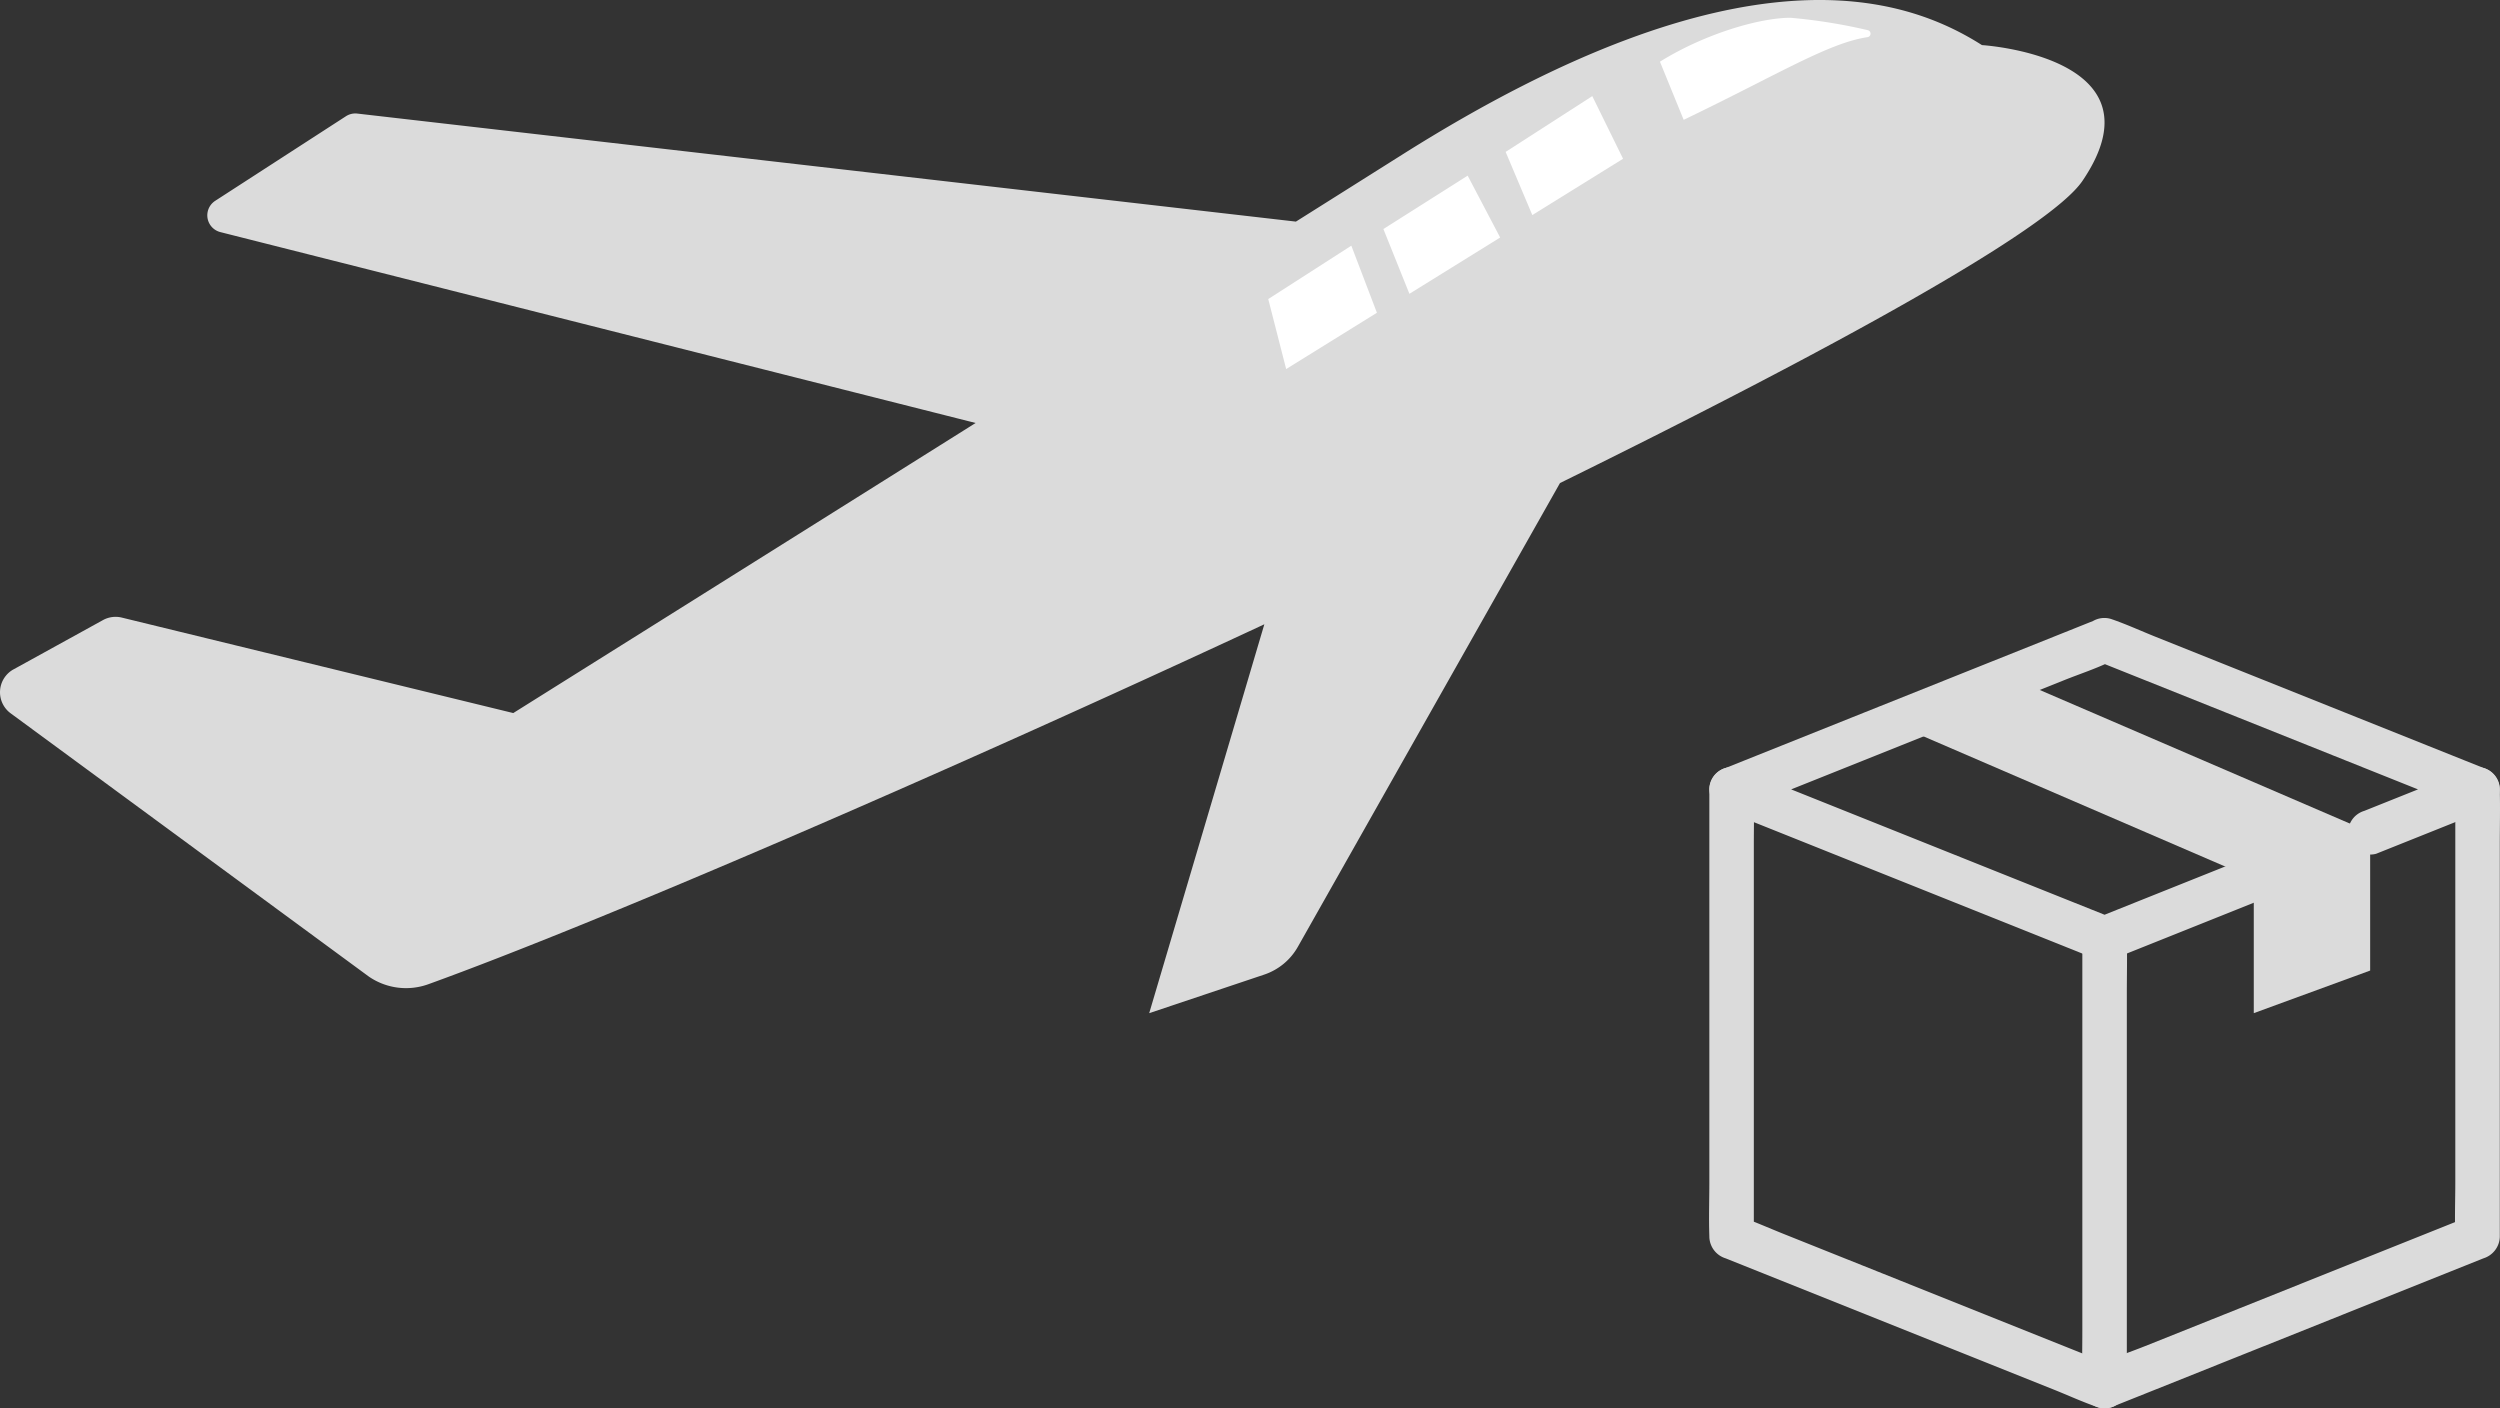
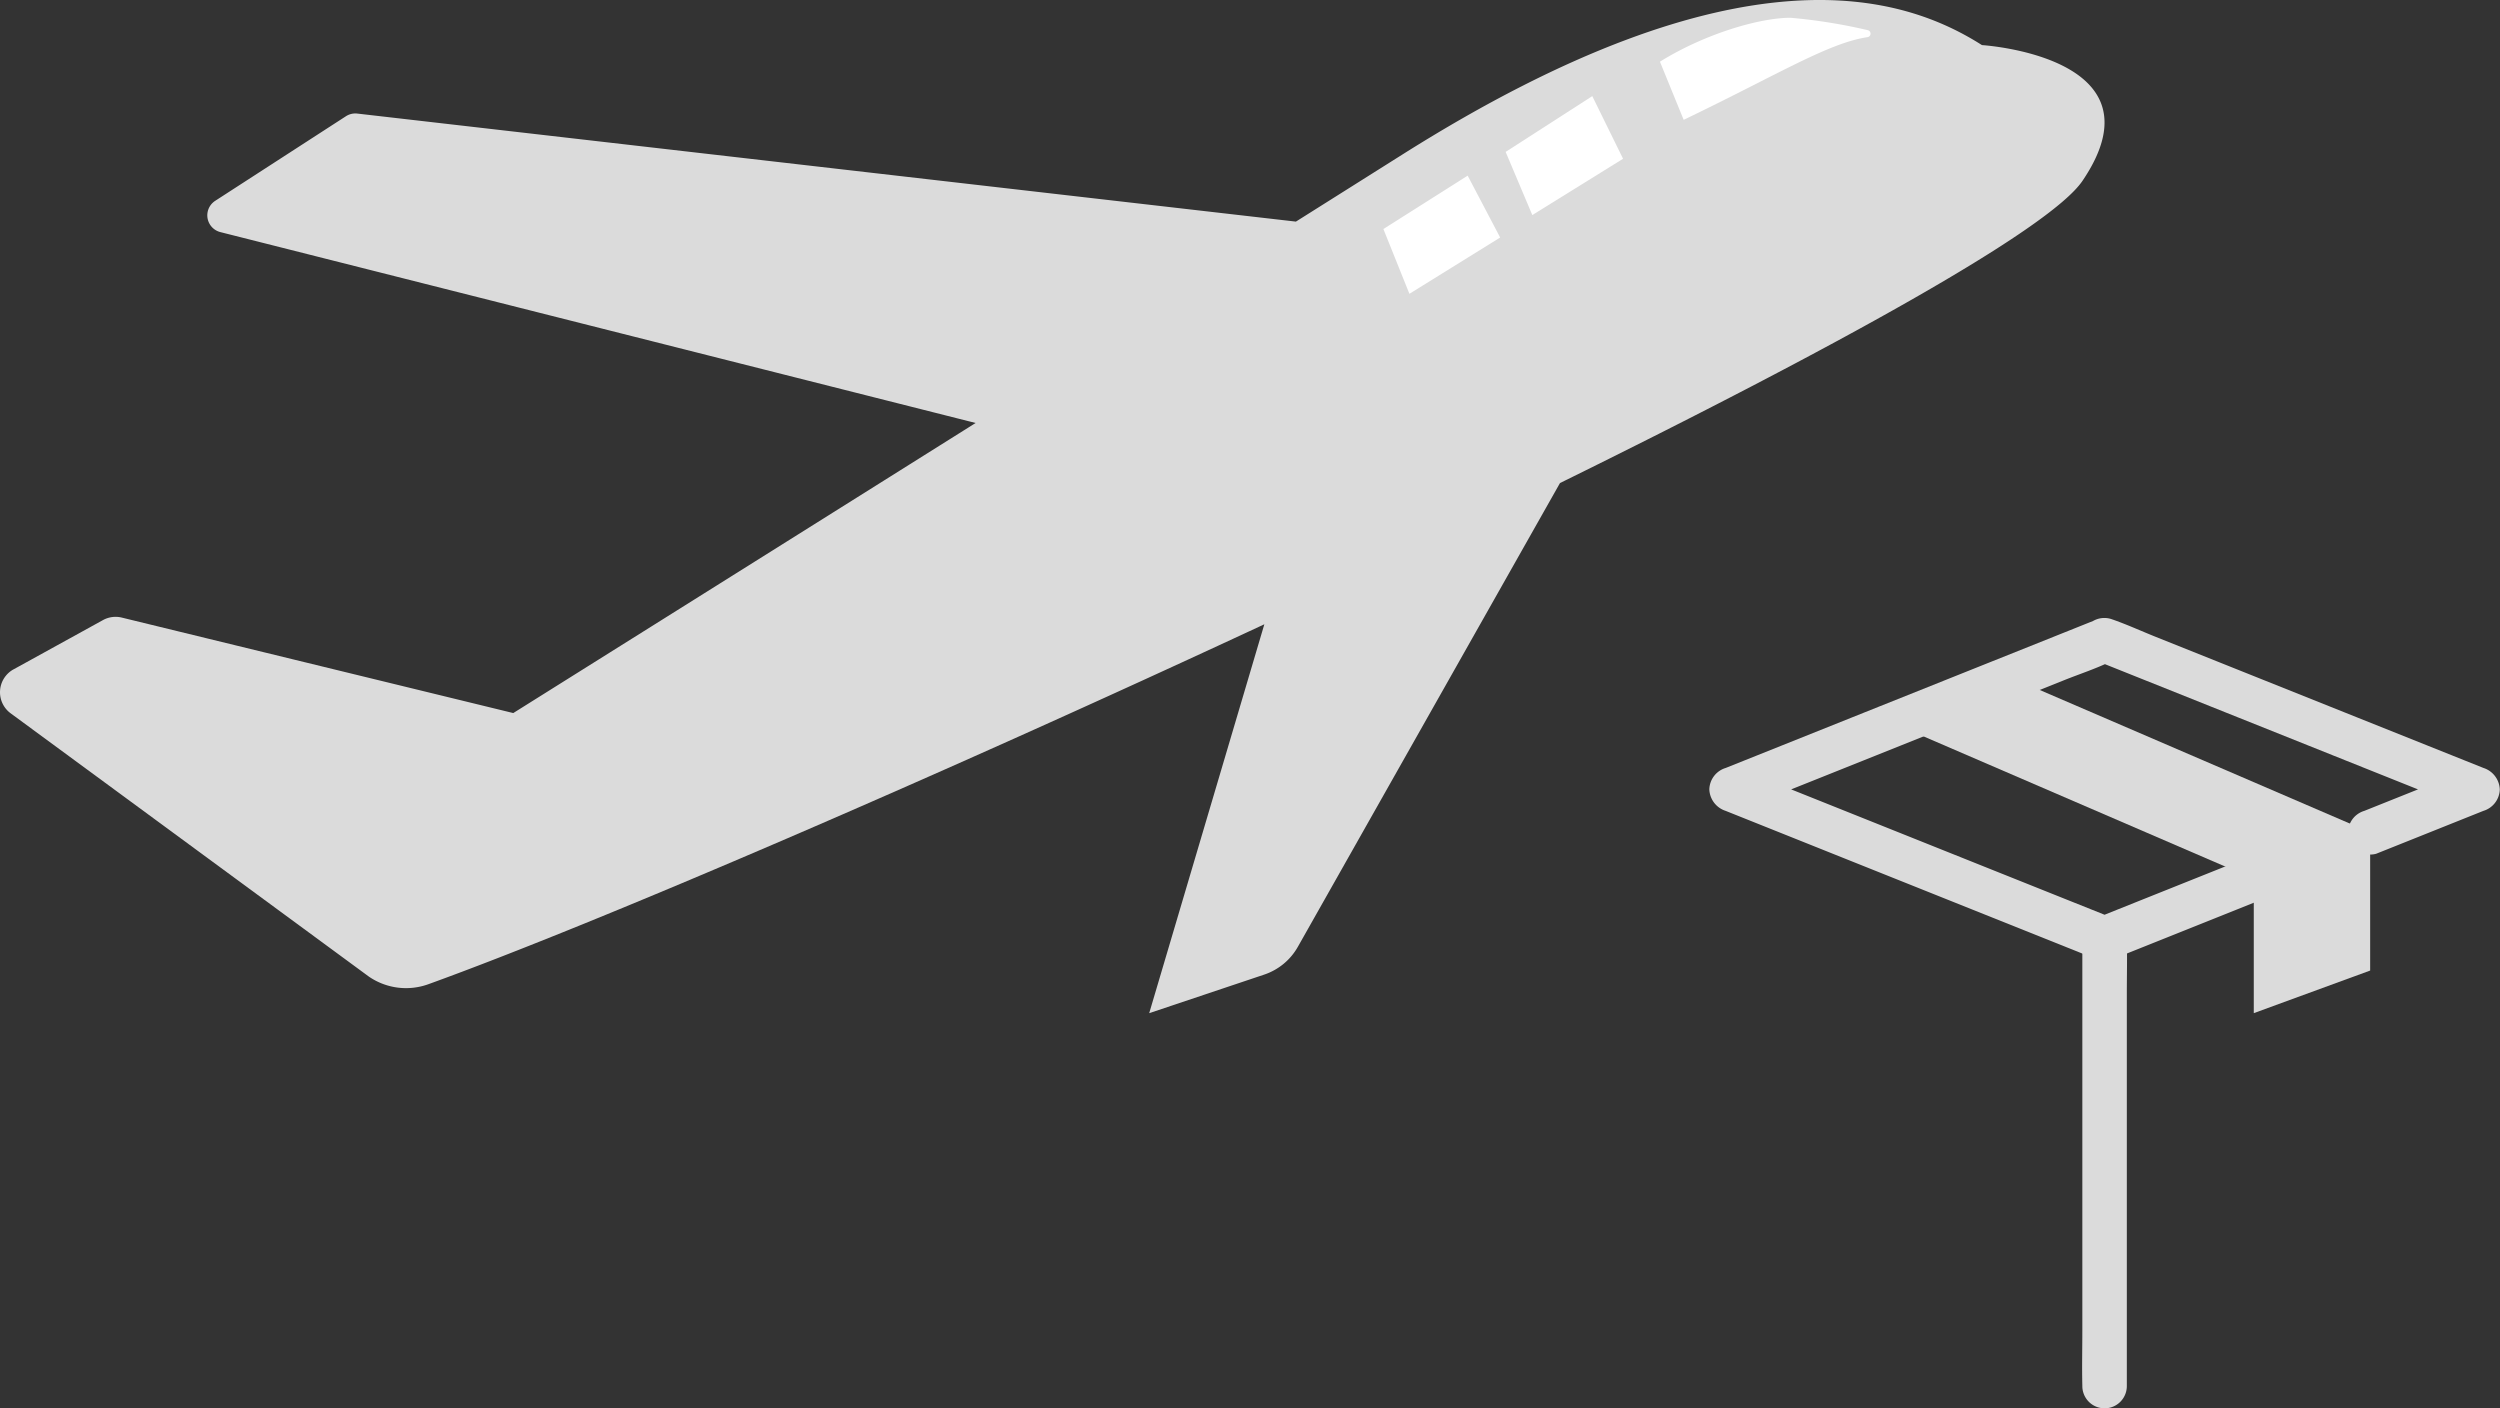
<svg xmlns="http://www.w3.org/2000/svg" width="276.341" height="155.686" viewBox="0 0 276.341 155.686">
  <rect x="0" y="0" width="276.341" height="155.686" fill="#333333" stroke="none" />
  <g id="グループ_10" data-name="グループ 10" transform="translate(26 -30.996)">
    <g id="グループ_11" data-name="グループ 11" transform="translate(162.914 99.287)">
      <path id="パス_18" data-name="パス 18" d="M499.858,858.813l-14.25,5.7-1.992.8h1.308l-4.095-1.638-9.836-3.934-11.9-4.761-10.3-4.12c-1.668-.667-3.325-1.414-5.021-2.008-.025-.009-.049-.02-.074-.029v4.742l4.095-1.638,9.836-3.934,11.9-4.761,10.3-4.12c1.66-.664,3.407-1.235,5.021-2.009.024-.011.049-.02.074-.029h-1.308l4.095,1.638,9.836,3.934,11.9,4.761,10.3,4.12c1.668.667,3.325,1.414,5.021,2.009.025.009.049.02.074.029v-4.742l-10.406,4.163-1.465.586a2.521,2.521,0,0,0-1.717,3.025,2.485,2.485,0,0,0,3.025,1.718l10.406-4.163,1.465-.586a2.544,2.544,0,0,0,1.805-2.371,2.6,2.6,0,0,0-1.805-2.371l-4.129-1.652-9.853-3.941-11.957-4.783-10.268-4.107c-1.646-.658-3.283-1.414-4.962-1.985a2.513,2.513,0,0,0-1.978.221l-2.544,1.018-9.345,3.738-11.845,4.738-10.744,4.3-5.869,2.348-.27.108a2.544,2.544,0,0,0-1.805,2.371,2.6,2.6,0,0,0,1.805,2.371l7.555,3.022,15.877,6.351,14.232,5.693,3.313,1.325c1.235.494,2.493-.274,3.624-.726l13.844-5.538.331-.132a2.522,2.522,0,0,0,1.717-3.025,2.485,2.485,0,0,0-3.025-1.718" transform="translate(-440.552 -832.229)" fill="#dbdbdb" />
-       <path id="パス_19" data-name="パス 19" d="M440.362,975.5v43.382c0,2-.071,4.008,0,6,0,.029,0,.058,0,.087a2.551,2.551,0,0,0,1.805,2.371l4.129,1.651,9.853,3.941,11.957,4.783,10.268,4.107c1.646.658,3.283,1.414,4.962,1.984a2.512,2.512,0,0,0,1.978-.221l2.544-1.017,9.345-3.738,11.845-4.738,10.744-4.3,5.869-2.348.27-.108a2.562,2.562,0,0,0,1.805-2.371V981.589c0-2,.05-4.005,0-6,0-.029,0-.058,0-.087a2.459,2.459,0,0,0-4.918,0v43.382c0,2-.078,4.009,0,6,0,.029,0,.058,0,.087l1.805-2.371-4.095,1.638-9.836,3.934-11.9,4.762-10.3,4.119c-1.66.664-3.407,1.235-5.021,2.008-.024.011-.049.02-.074.03H484.7l-4.095-1.638-9.836-3.934-11.9-4.762-10.3-4.119c-1.669-.668-3.327-1.407-5.021-2.008-.025-.009-.049-.02-.074-.03l1.805,2.371V981.589c0-2,.05-4.005,0-6,0-.029,0-.058,0-.087a2.459,2.459,0,0,0-4.918,0" transform="translate(-440.331 -956.537)" fill="#dbdbdb" />
      <path id="パス_20" data-name="パス 20" d="M792.266,1116.231v43.382c0,2-.05,4.005,0,6,0,.029,0,.058,0,.087a2.459,2.459,0,1,0,4.918,0v-43.382c0-2,.05-4.005,0-6,0-.029,0-.058,0-.087a2.459,2.459,0,0,0-4.918,0" transform="translate(-751.006 -1080.779)" fill="#dbdbdb" />
      <path id="パス_21" data-name="パス 21" d="M615.61,893.742l39.67,17.114V925.7l12.865-4.709V905.71l-39.7-17.1Z" transform="translate(-595.07 -882.001)" fill="#dbdbdb" />
    </g>
    <g id="グループ_12" data-name="グループ 12" transform="translate(-26 30.996)">
      <path id="パス_22" data-name="パス 22" d="M1.5,73.983l9.883-5.446a2.892,2.892,0,0,1,2.08-.276L56.735,78.814S80.348,64.019,107.843,46.75l-83.486-21.1a1.911,1.911,0,0,1-.569-3.457L38.24,12.843a1.912,1.912,0,0,1,1.257-.294L143.245,24.491c4.041-2.544,8.017-5.049,11.8-7.434C192.513-6.57,210.5-.469,219.078,4.98c0,0,20.442,1.254,11.109,15.01-3.678,5.422-27.724,18.626-57.752,33.4l-28.979,51.269a6.723,6.723,0,0,1-3.714,3.065l-12.714,4.264L139.756,69C103.555,85.86,66.1,102,47.367,108.78a7.251,7.251,0,0,1-6.6-.84L1.179,78.843a2.89,2.89,0,0,1,.317-4.86" transform="translate(0 0.005)" fill="#dbdbdb" />
      <path id="パス_23" data-name="パス 23" d="M1278.062,80.973l-9.578,6.166,2.949,6.981,10.031-6.223Z" transform="translate(-1102.057 -70.348)" fill="#fff" />
      <path id="パス_24" data-name="パス 24" d="M1398.484,19.827l2.624,6.429c10.514-5.066,16-8.493,20.324-9.143a.392.392,0,0,0,.025-.77,60.64,60.64,0,0,0-8.541-1.37c-3.411,0-9.457,1.76-14.432,4.854" transform="translate(-1215 -13.008)" fill="#fff" />
      <path id="パス_25" data-name="パス 25" d="M1174.8,147.973l-9.315,5.9,2.876,7.162,10.031-6.223Z" transform="translate(-1012.57 -128.558)" fill="#fff" />
-       <path id="パス_26" data-name="パス 26" d="M1077.668,206.973l-9.184,5.9,1.981,7.738,10.031-6.223Z" transform="translate(-928.297 -179.817)" fill="#fff" />
    </g>
  </g>
</svg>